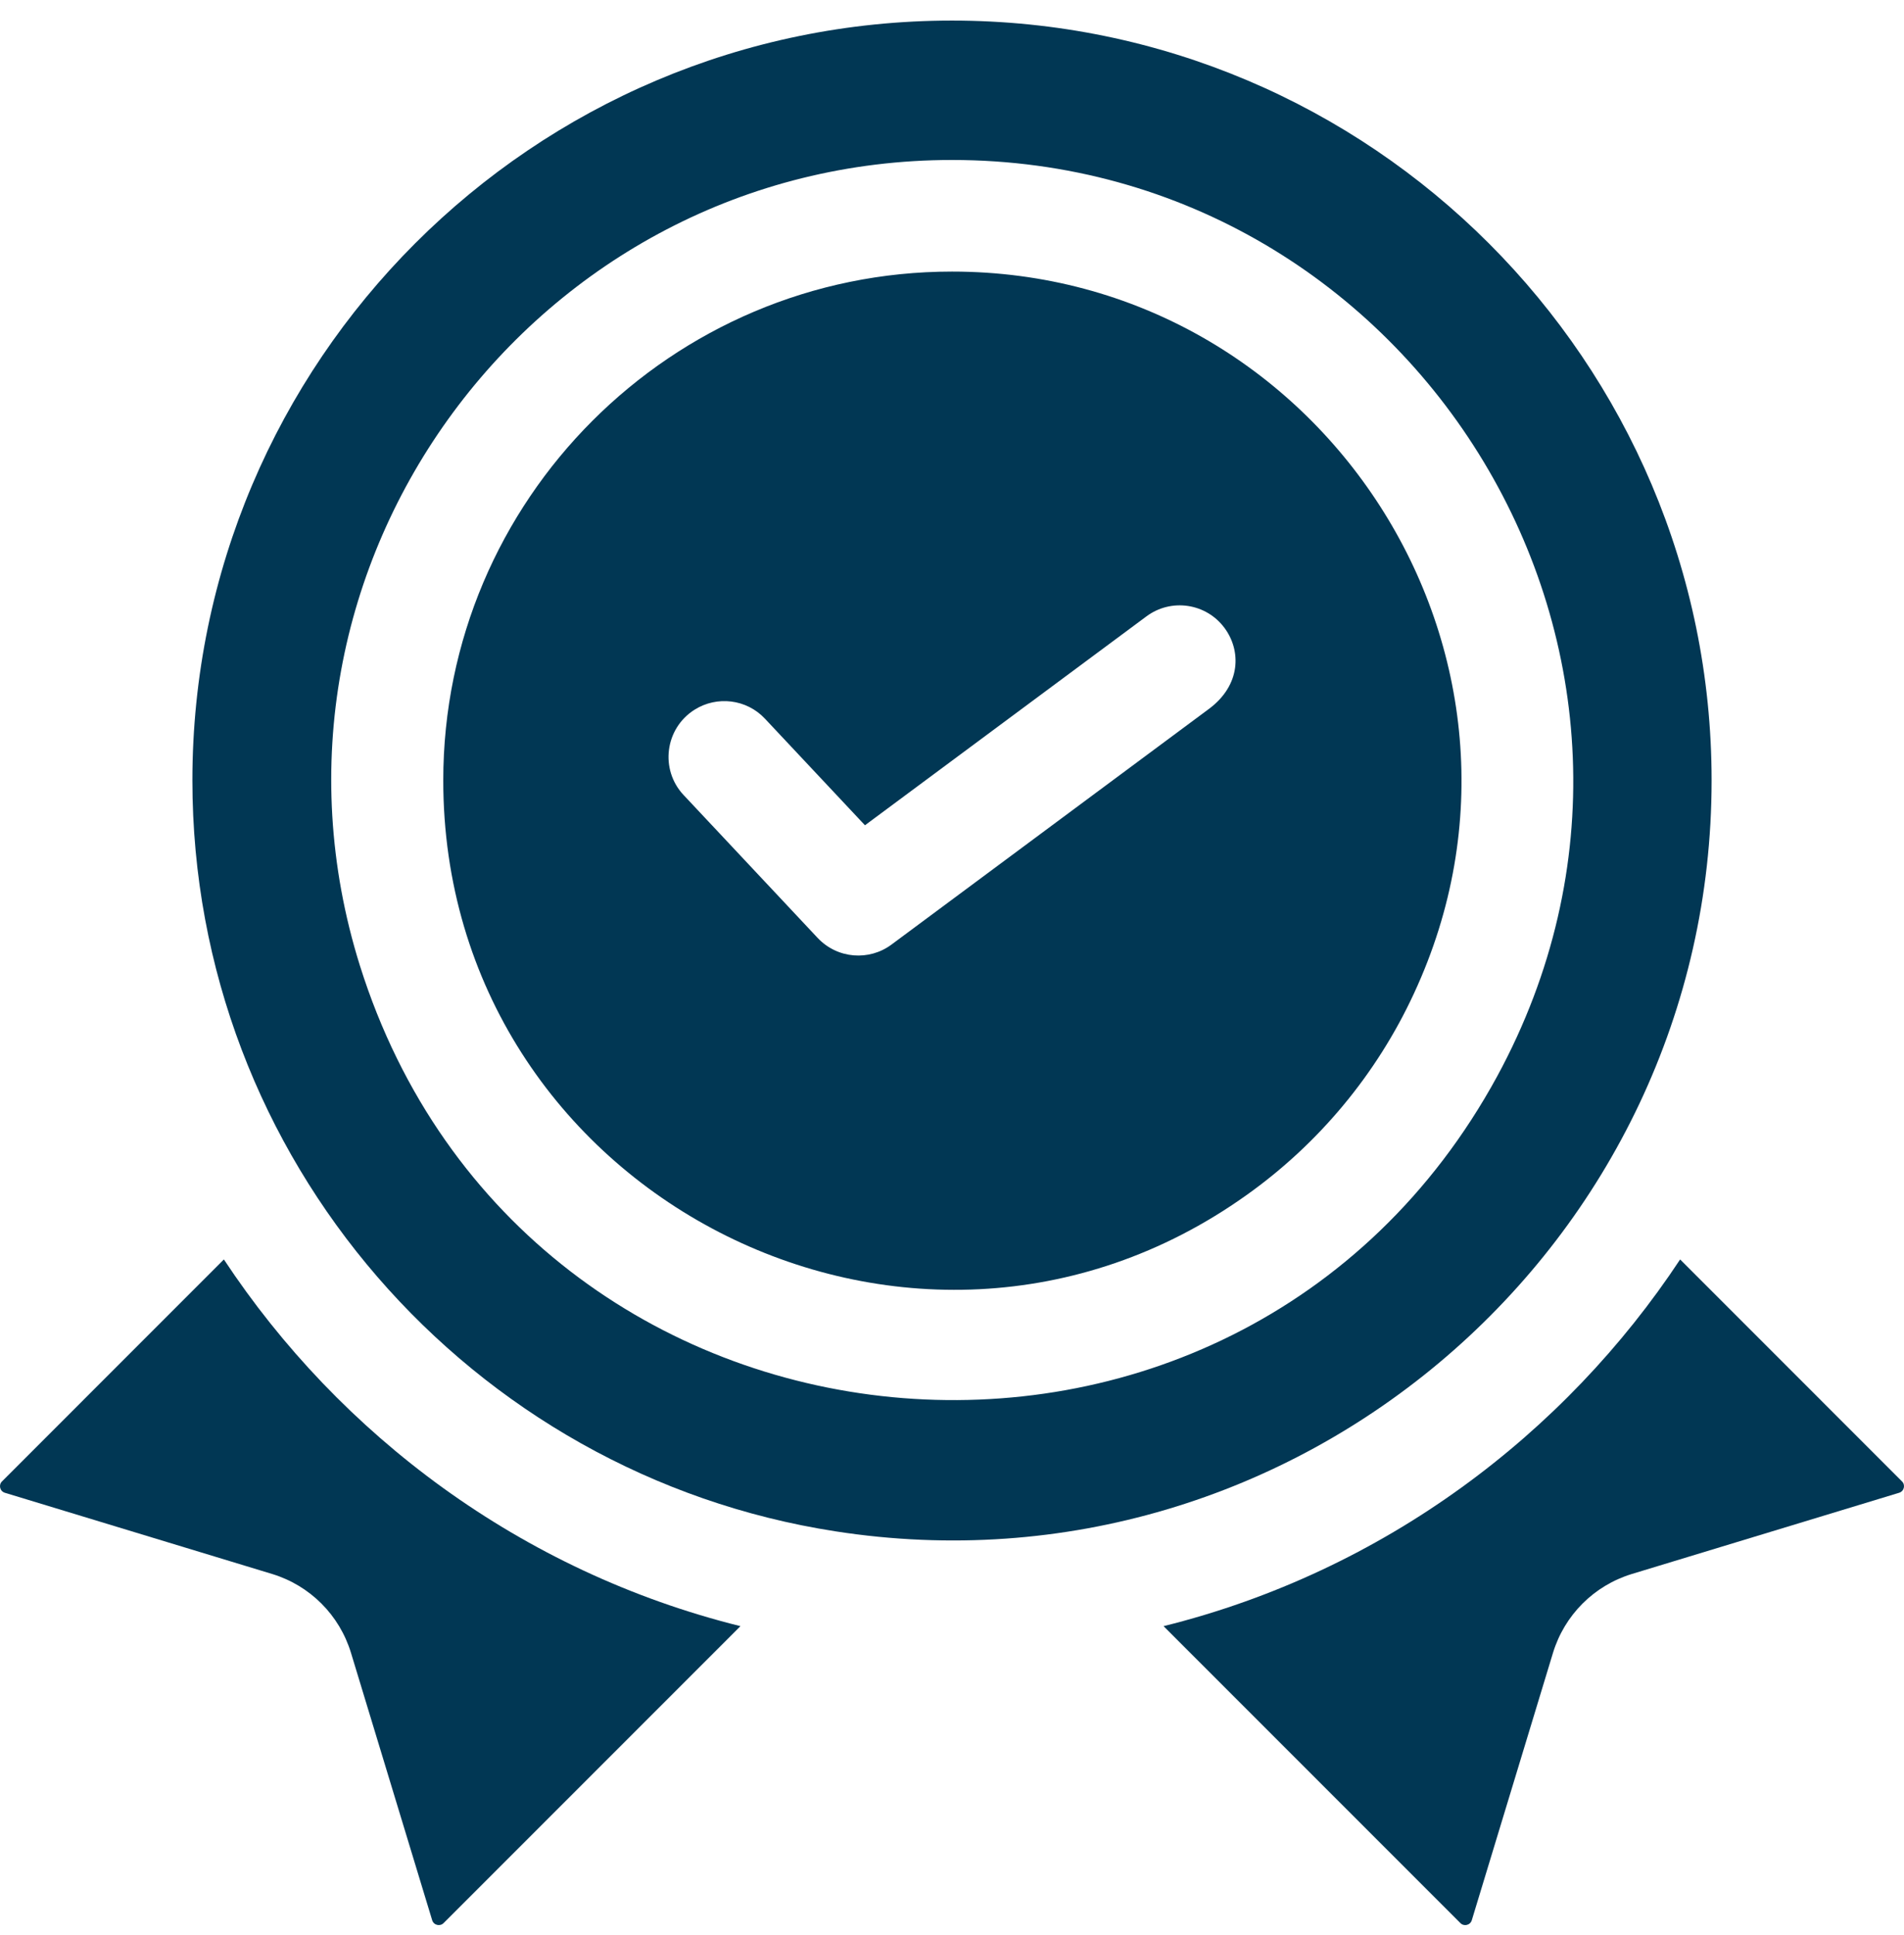
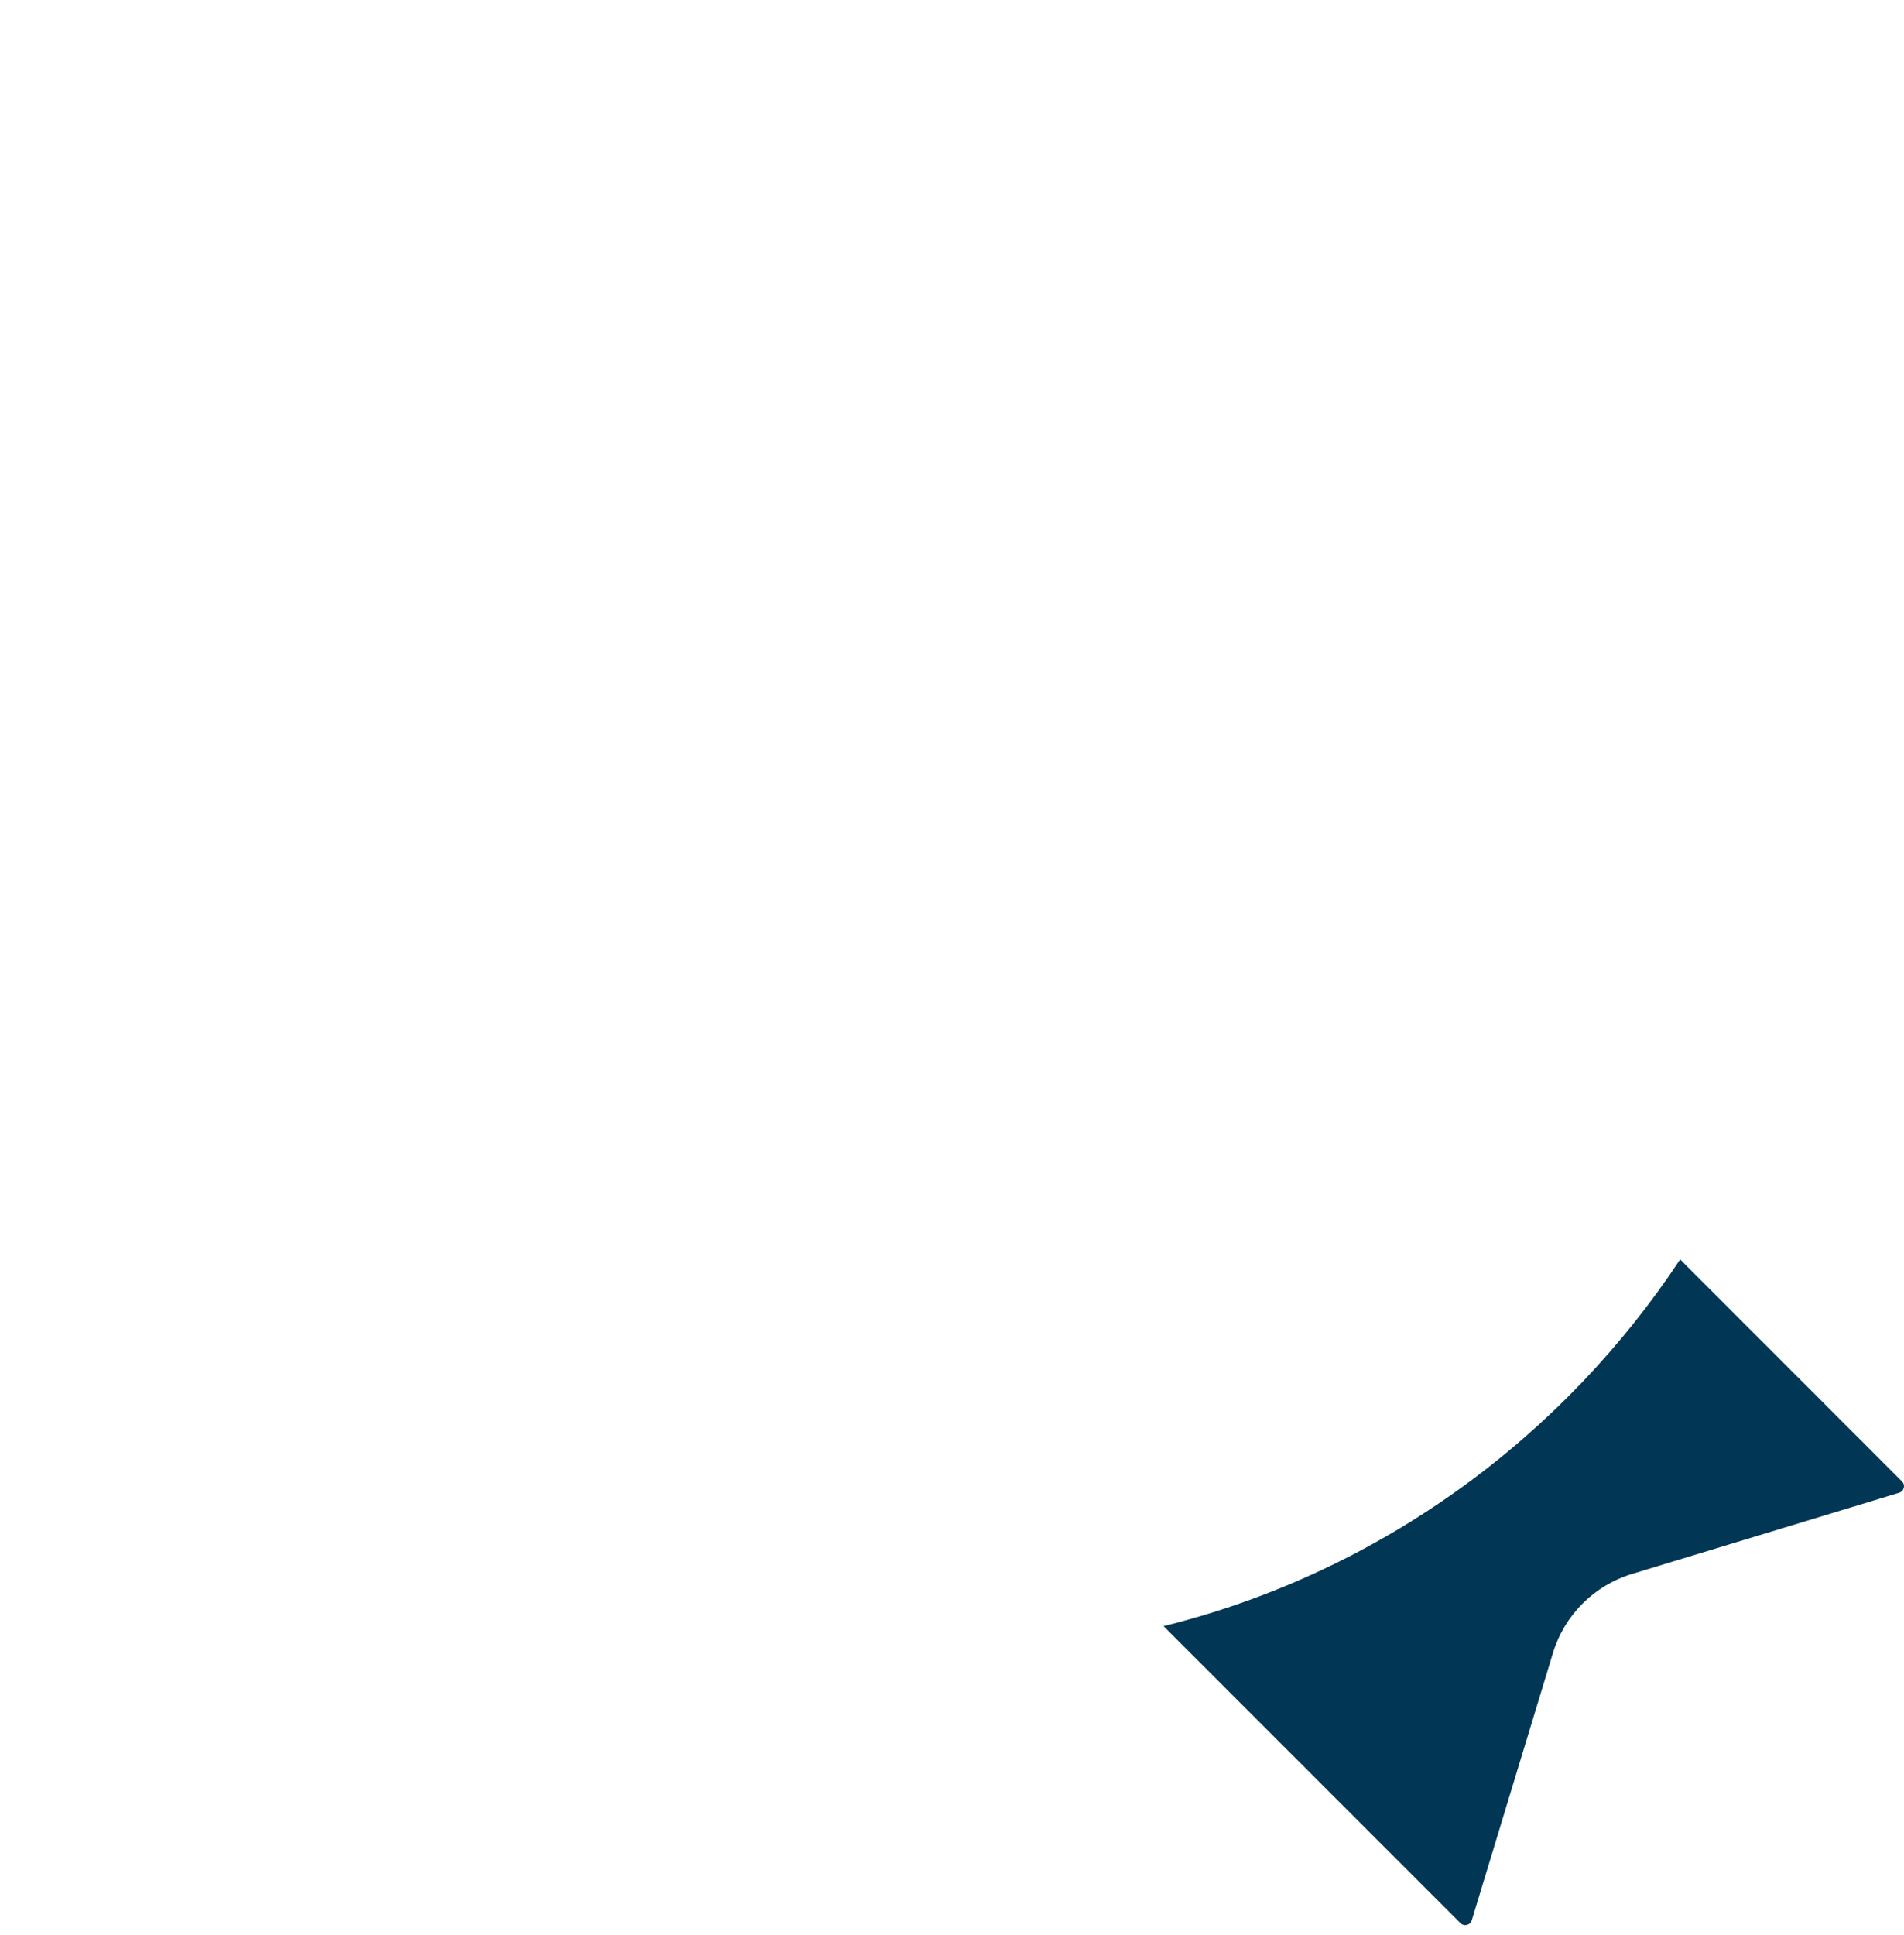
<svg xmlns="http://www.w3.org/2000/svg" width="62" height="63" viewBox="0 0 62 63" fill="none">
-   <path d="M7.29 41L0.069 48.222C-0.053 48.337 -0.008 48.547 0.162 48.597L8.86 51.239C10.094 51.615 11.055 52.576 11.43 53.81L14.072 62.508C14.123 62.677 14.332 62.722 14.448 62.601L24.111 52.938C16.962 51.162 11.059 46.705 7.29 41Z" fill="#013754" />
  <path d="M61.931 48.222L54.71 41C50.968 46.664 45.084 51.151 37.889 52.938L47.552 62.601C47.668 62.723 47.877 62.677 47.927 62.508L50.569 53.81C50.945 52.576 51.906 51.615 53.14 51.239L61.838 48.597C62.008 48.547 62.053 48.337 61.931 48.222Z" fill="#013754" />
-   <path d="M55.735 25.406C55.735 11.767 44.64 0.67 31 0.67C17.36 0.67 6.265 11.767 6.265 25.406C6.265 37.737 15.344 48.015 27.199 49.85C42.215 52.186 55.735 40.498 55.735 25.406ZM11.719 31.433C7.639 18.392 17.459 5.208 31 5.208C46.126 5.208 56.124 21.464 48.751 35.041C40.239 50.656 17.076 48.474 11.719 31.433Z" fill="#013754" />
-   <path d="M31 8.841C21.866 8.841 14.434 16.272 14.434 25.406C14.434 38.844 29.669 46.681 40.579 38.913C42.917 37.254 44.821 34.986 46.045 32.336C51.135 21.378 43.022 8.841 31 8.841ZM39.361 23.082C39.154 23.236 29.09 30.706 29.032 30.748C28.305 31.29 27.271 31.218 26.625 30.533C22.002 25.606 22.372 26 22.261 25.883C21.484 25.056 21.646 23.718 22.618 23.103C22.619 23.102 22.62 23.101 22.622 23.101C23.343 22.648 24.306 22.753 24.91 23.397C25.888 24.439 25.23 23.738 28.166 26.866C28.483 26.63 32.208 23.867 37.332 20.065C38.137 19.466 39.275 19.635 39.872 20.44C40.419 21.174 40.417 22.3 39.361 23.082Z" fill="#013754" />
</svg>